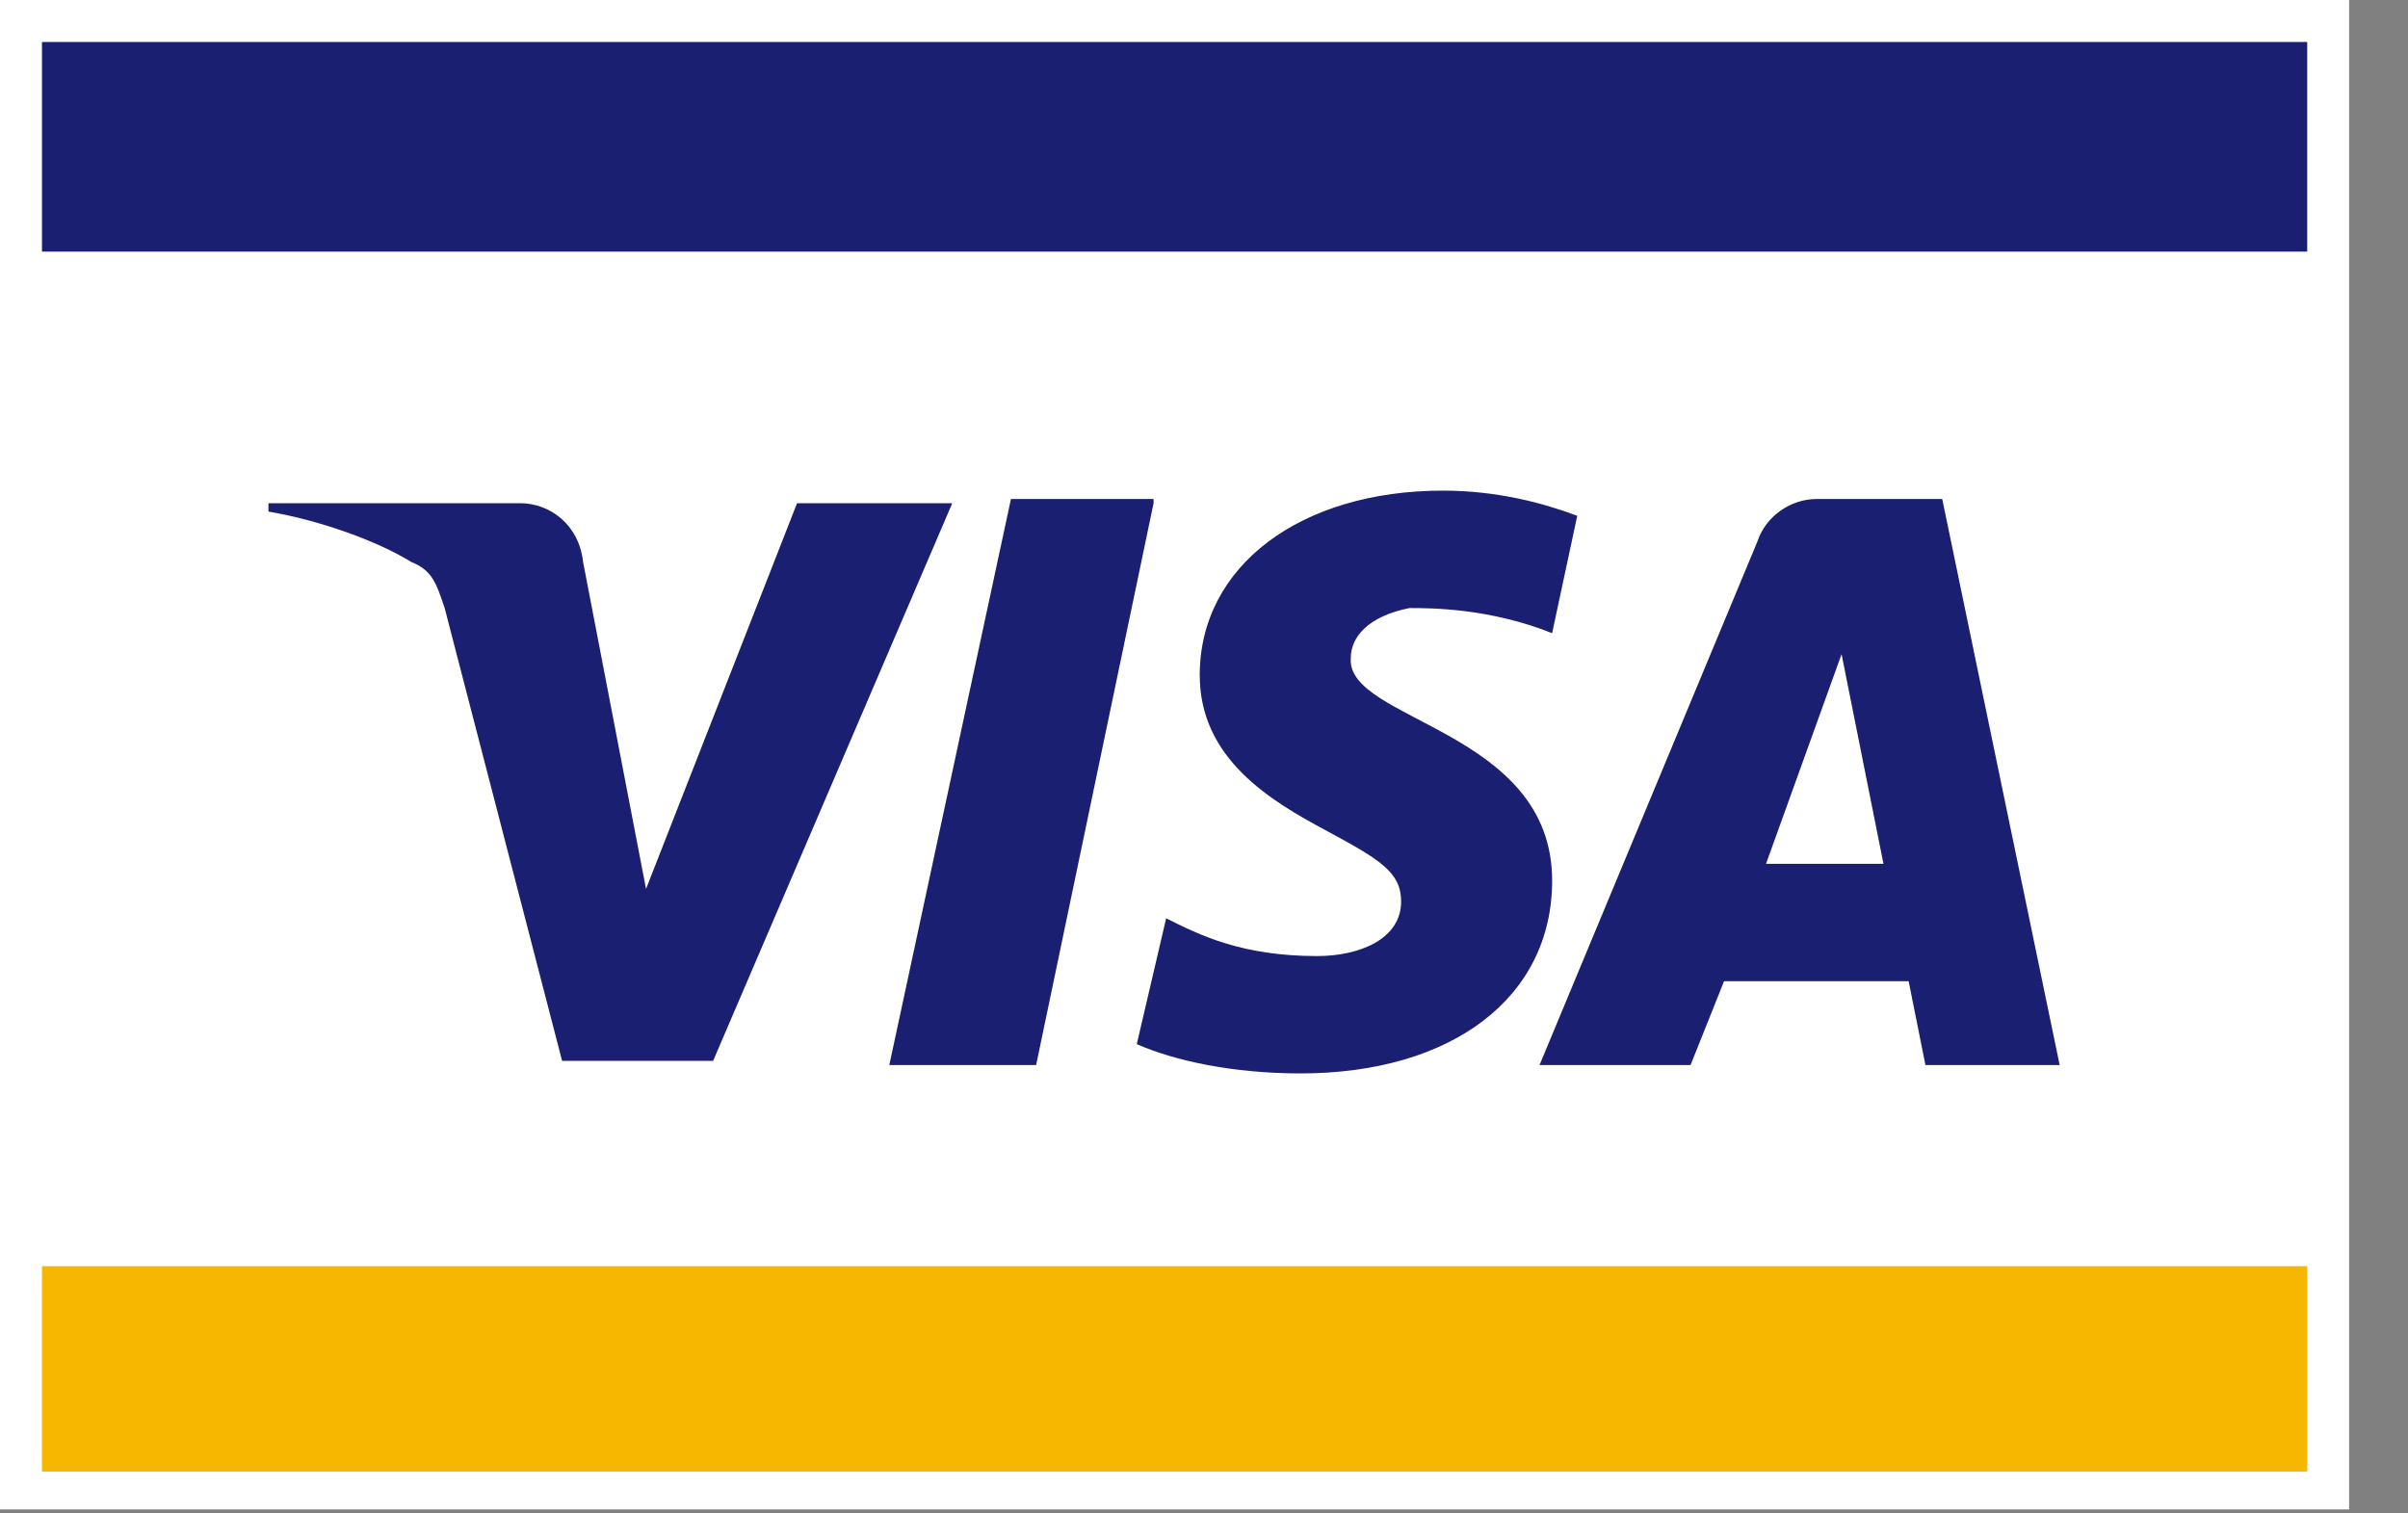
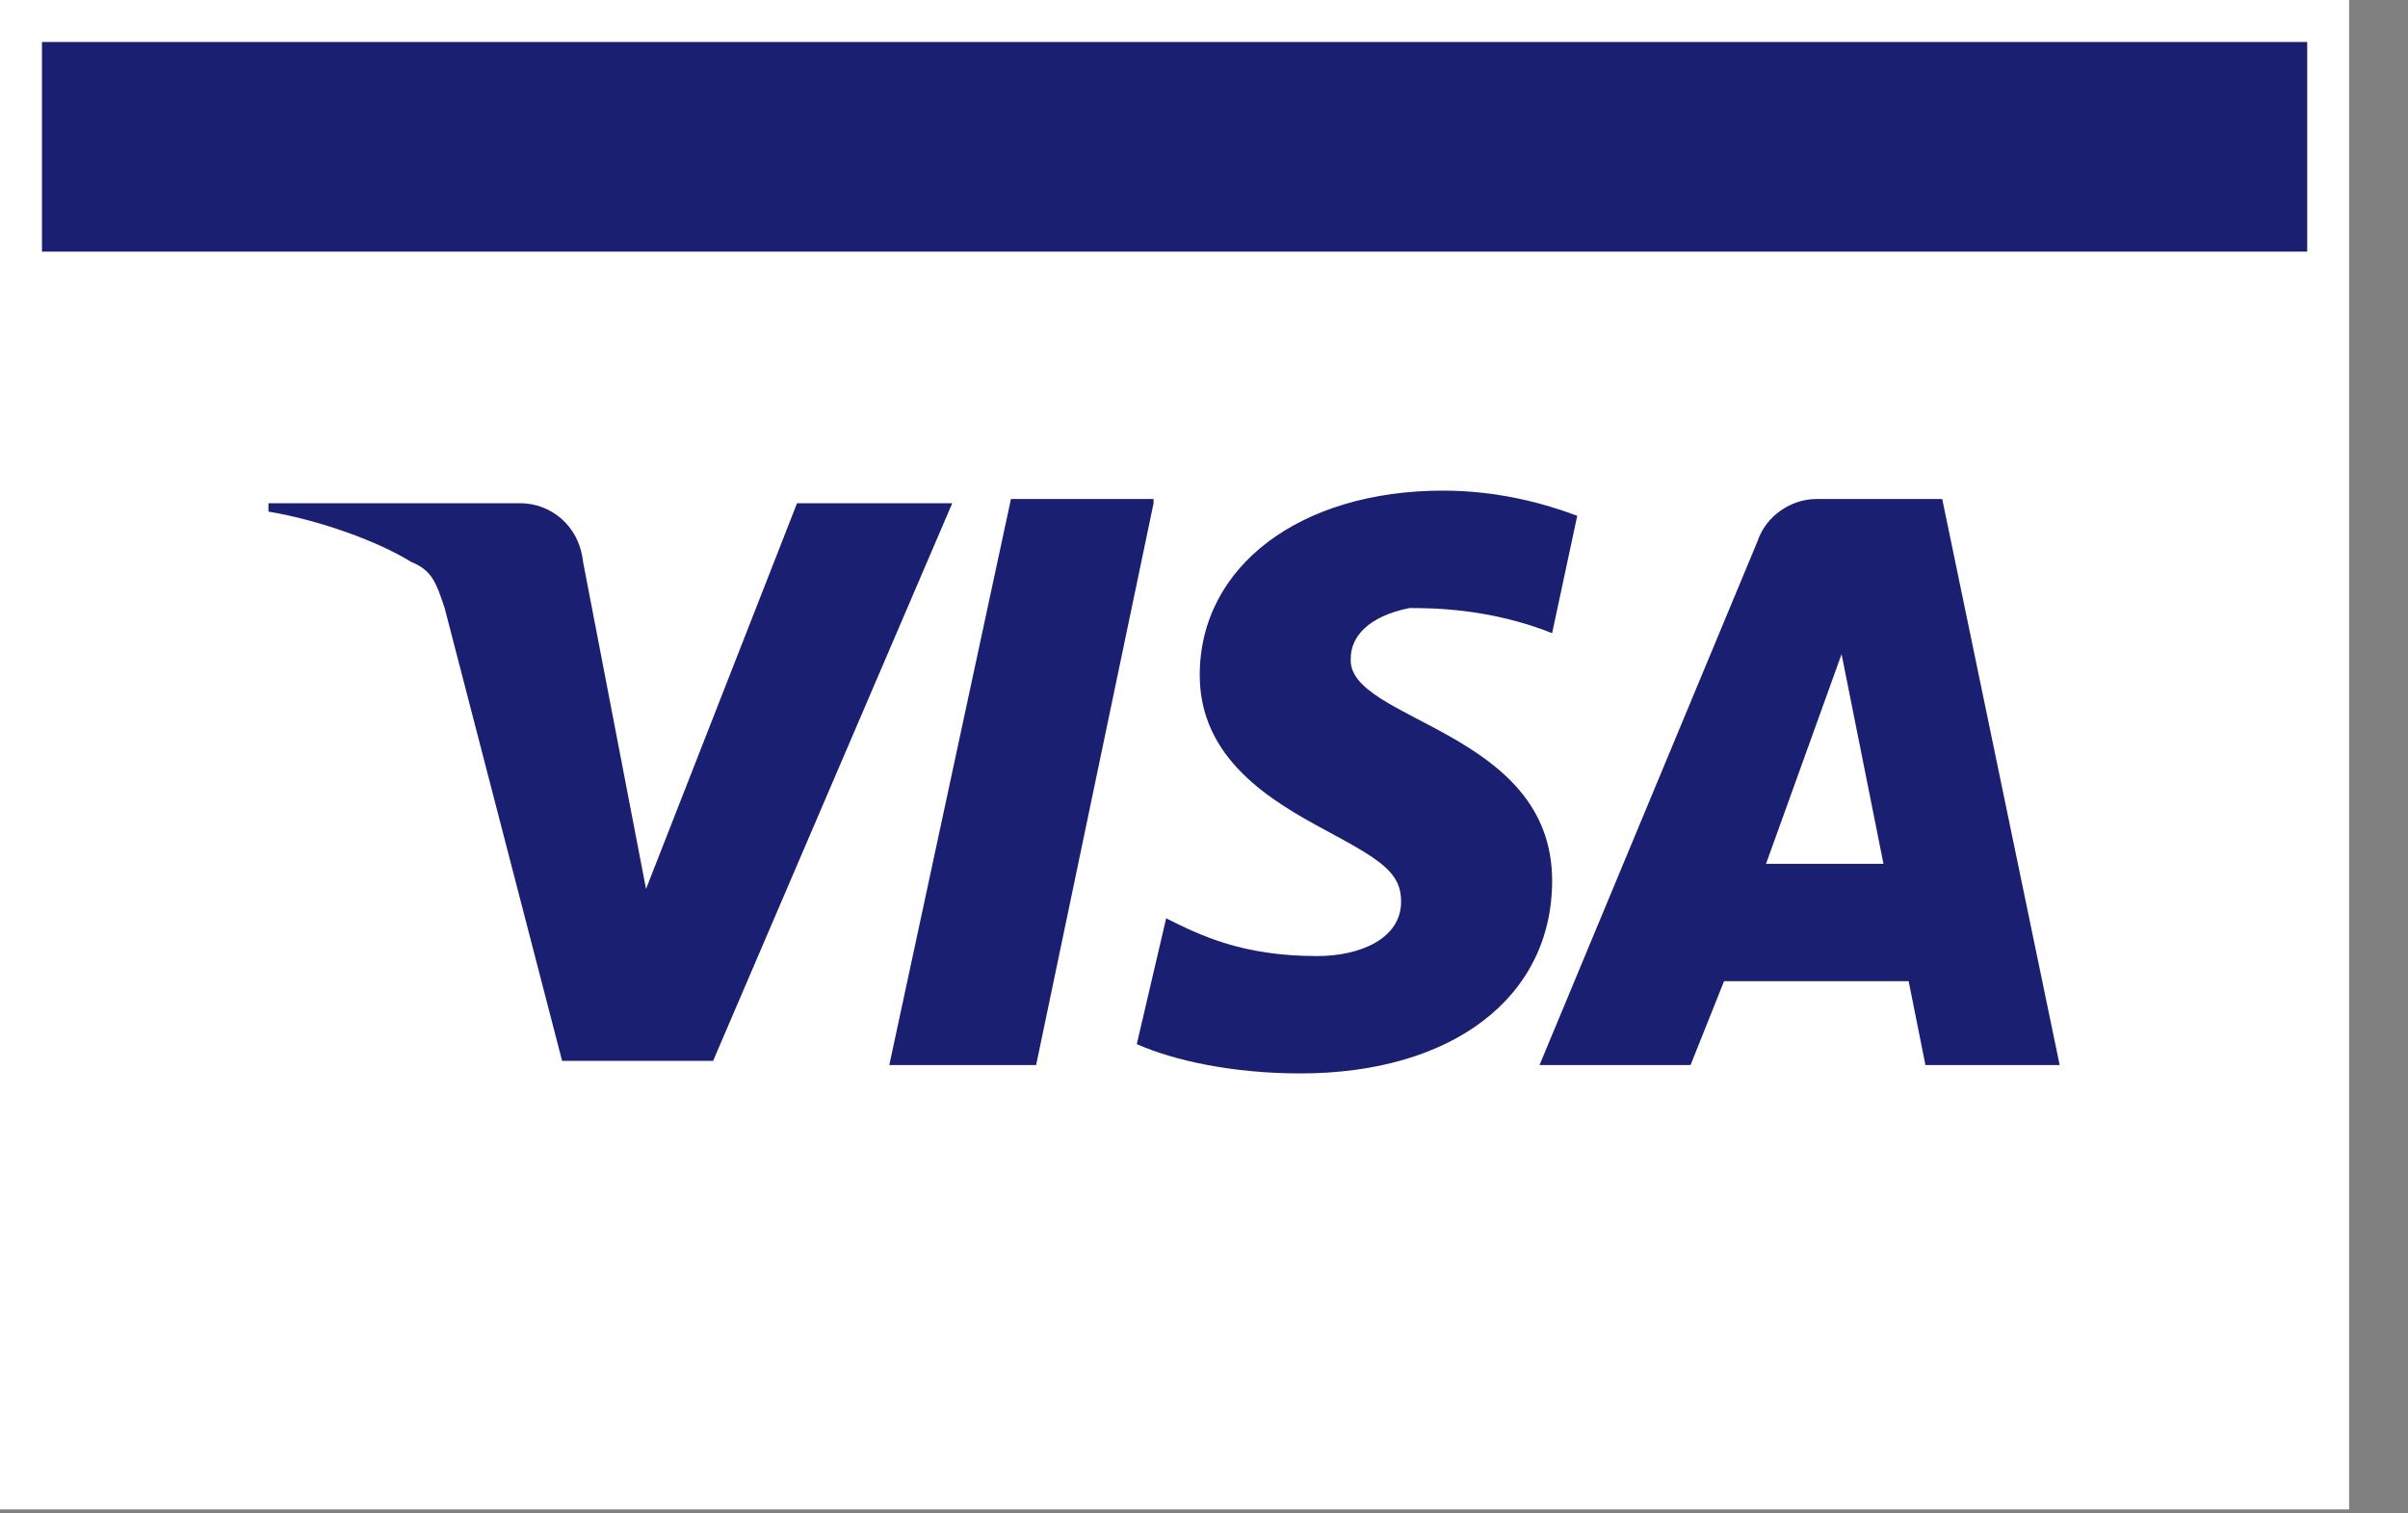
<svg xmlns="http://www.w3.org/2000/svg" width="35" height="22" viewBox="0 0 35 22" fill="none">
  <rect x="0" y="0" width="35" height="22" fill="#808080" stroke="none" />
  <path fill-rule="evenodd" clip-rule="evenodd" d="M34.144 0H0V21.942H34.144V0Z" fill="white" />
-   <path fill-rule="evenodd" clip-rule="evenodd" d="M0.61 21.393H33.535V18.406H0.61V21.454V21.393Z" fill="#F7B600" />
  <path fill-rule="evenodd" clip-rule="evenodd" d="M0.61 0.61H33.535V3.658H0.61V0.61ZM16.767 7.315L15.06 15.482H12.926L14.694 7.254H16.767V7.315ZM25.669 12.557L26.767 9.509L27.376 12.557H25.669ZM27.986 15.482H29.937L28.23 7.254H26.401C26.035 7.254 25.669 7.498 25.547 7.864L22.377 15.482H24.572L25.059 14.263H27.742L27.986 15.482ZM22.56 12.801C22.56 10.606 19.572 10.485 19.633 9.57C19.633 9.265 19.877 8.961 20.487 8.839C20.791 8.839 21.645 8.839 22.56 9.204L22.925 7.498C22.438 7.315 21.767 7.132 20.974 7.132C18.901 7.132 17.438 8.229 17.438 9.814C17.438 11.033 18.474 11.643 19.267 12.069C20.06 12.496 20.365 12.679 20.365 13.105C20.365 13.654 19.755 13.898 19.145 13.898C18.048 13.898 17.438 13.593 16.95 13.349L16.523 15.178C17.072 15.421 17.926 15.604 18.901 15.604C21.096 15.604 22.56 14.507 22.56 12.801ZM13.841 7.315L10.365 15.421H8.17L6.463 8.839C6.341 8.473 6.28 8.29 5.975 8.168C5.487 7.864 4.634 7.559 3.902 7.437V7.315H7.561C7.987 7.315 8.414 7.62 8.475 8.168L9.39 12.922L11.585 7.315H13.78H13.841Z" fill="#1A1F71" />
</svg>